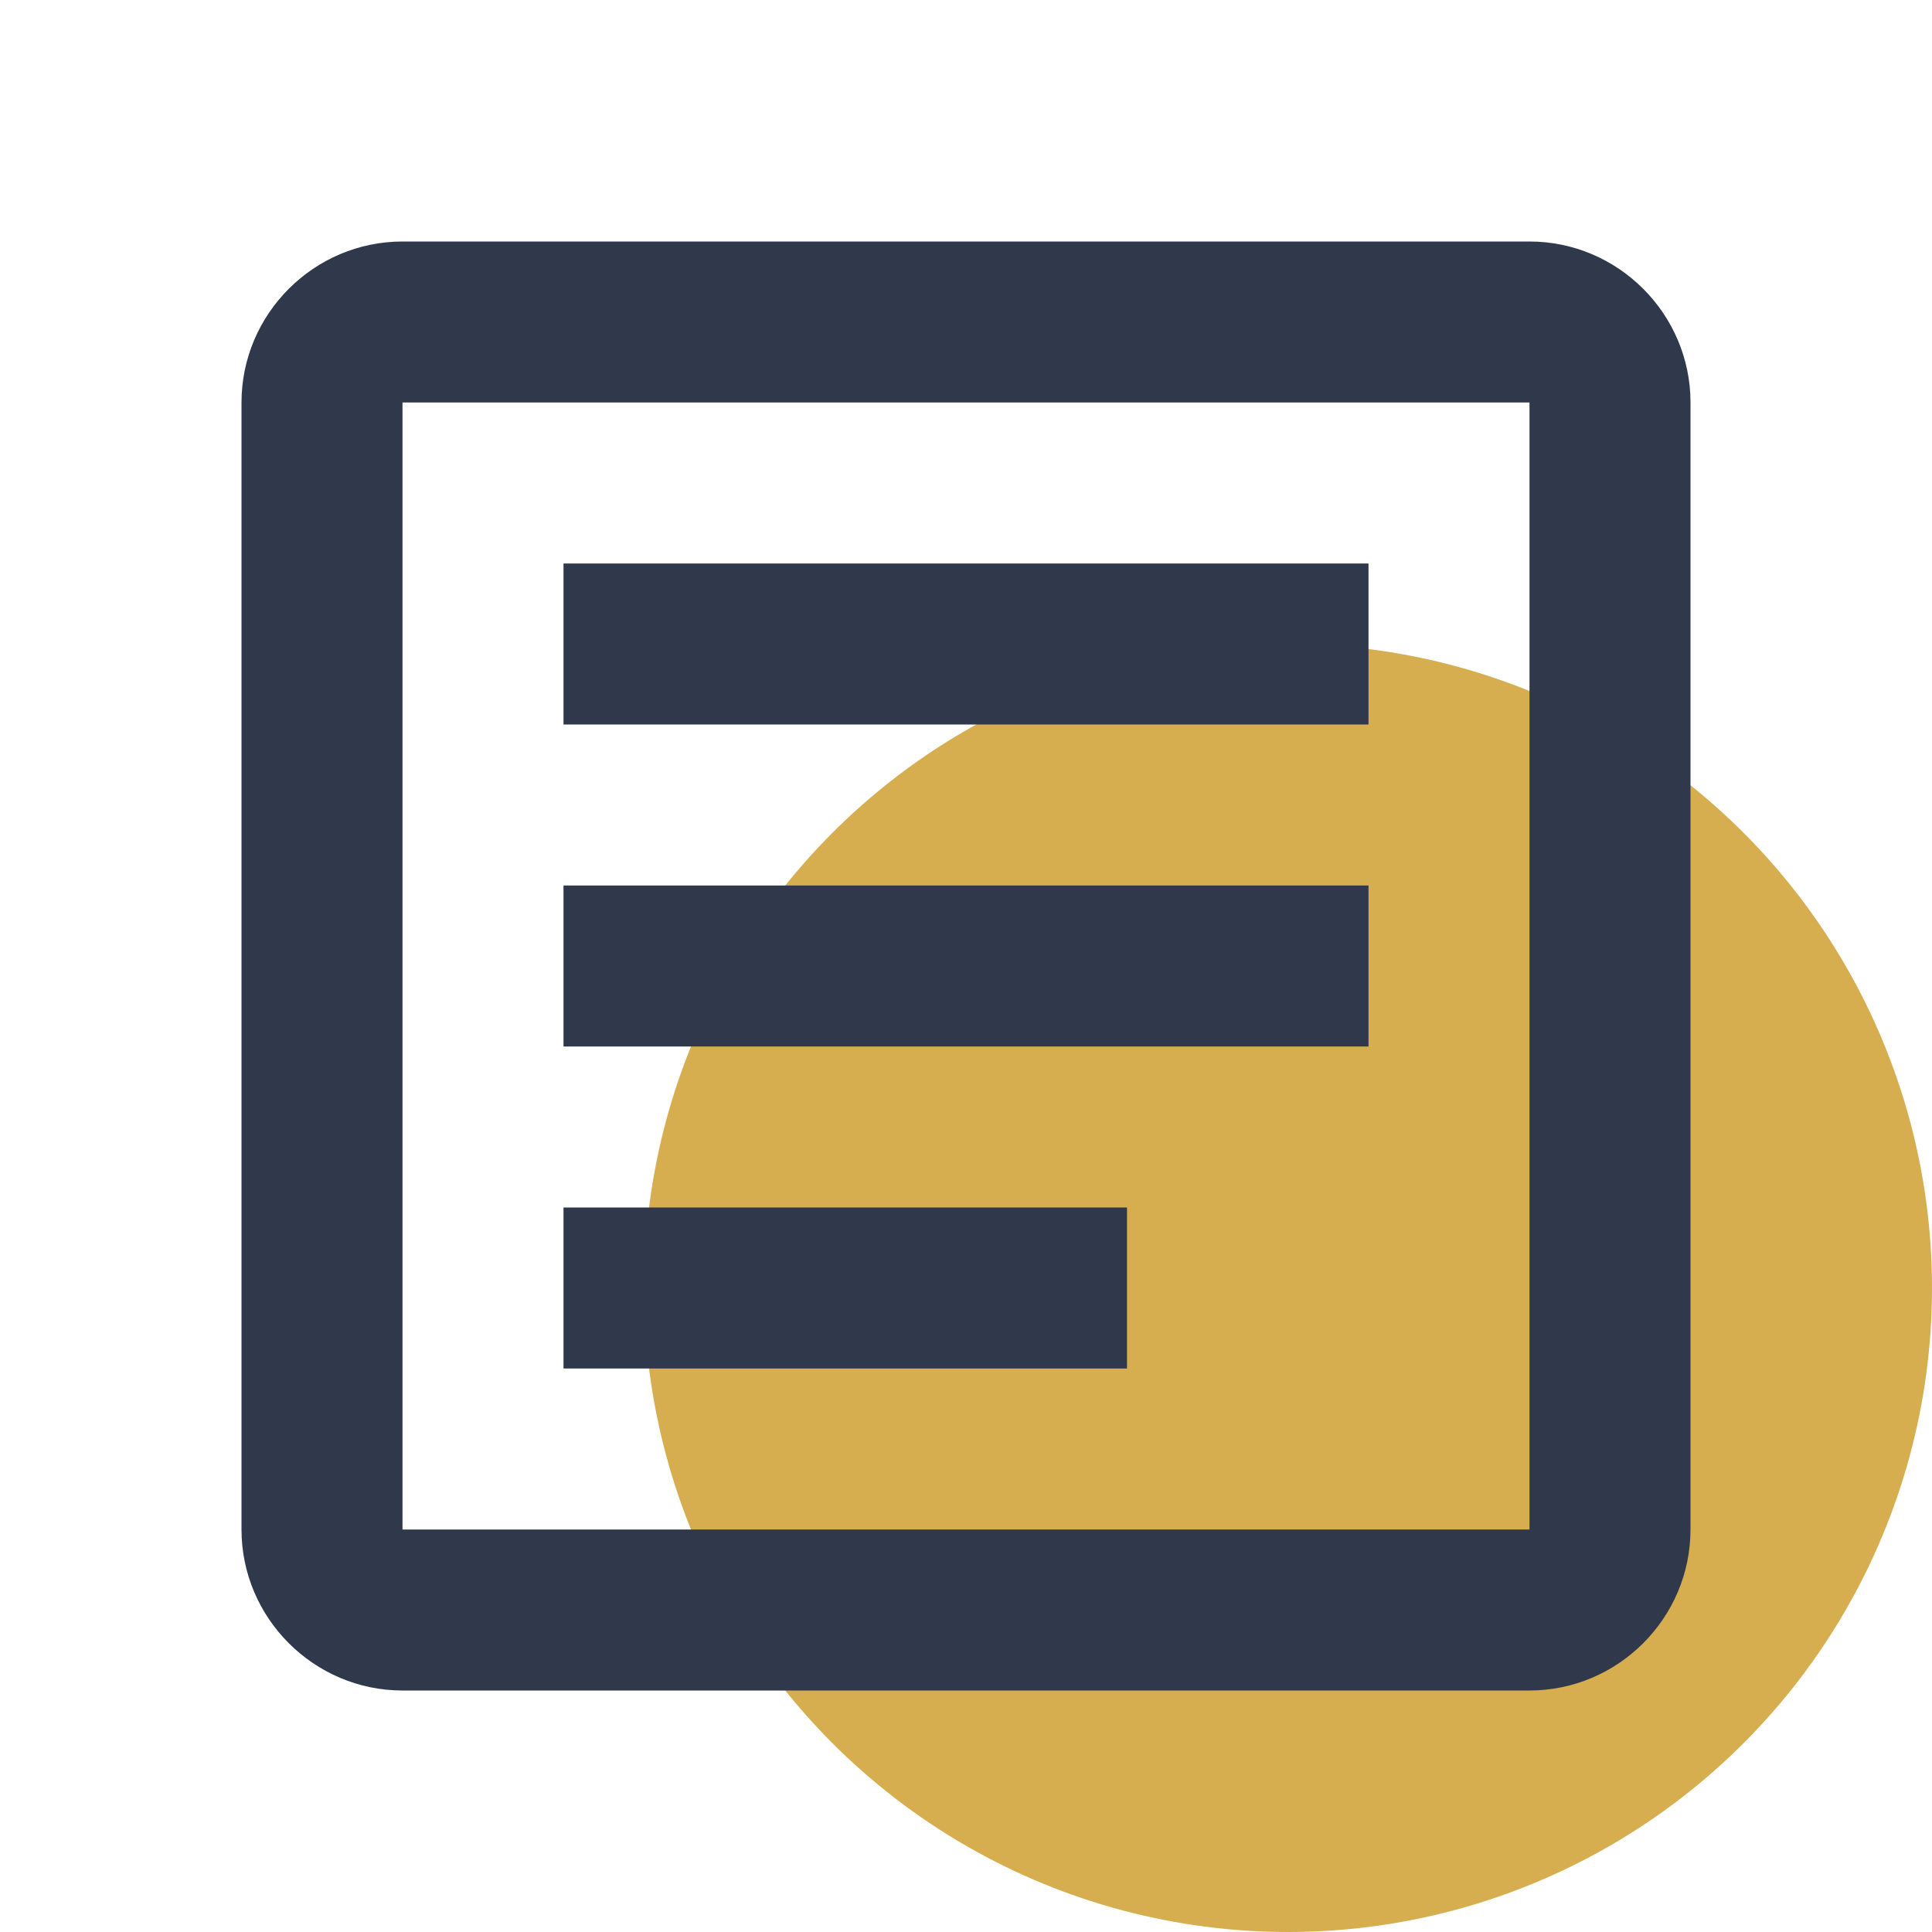
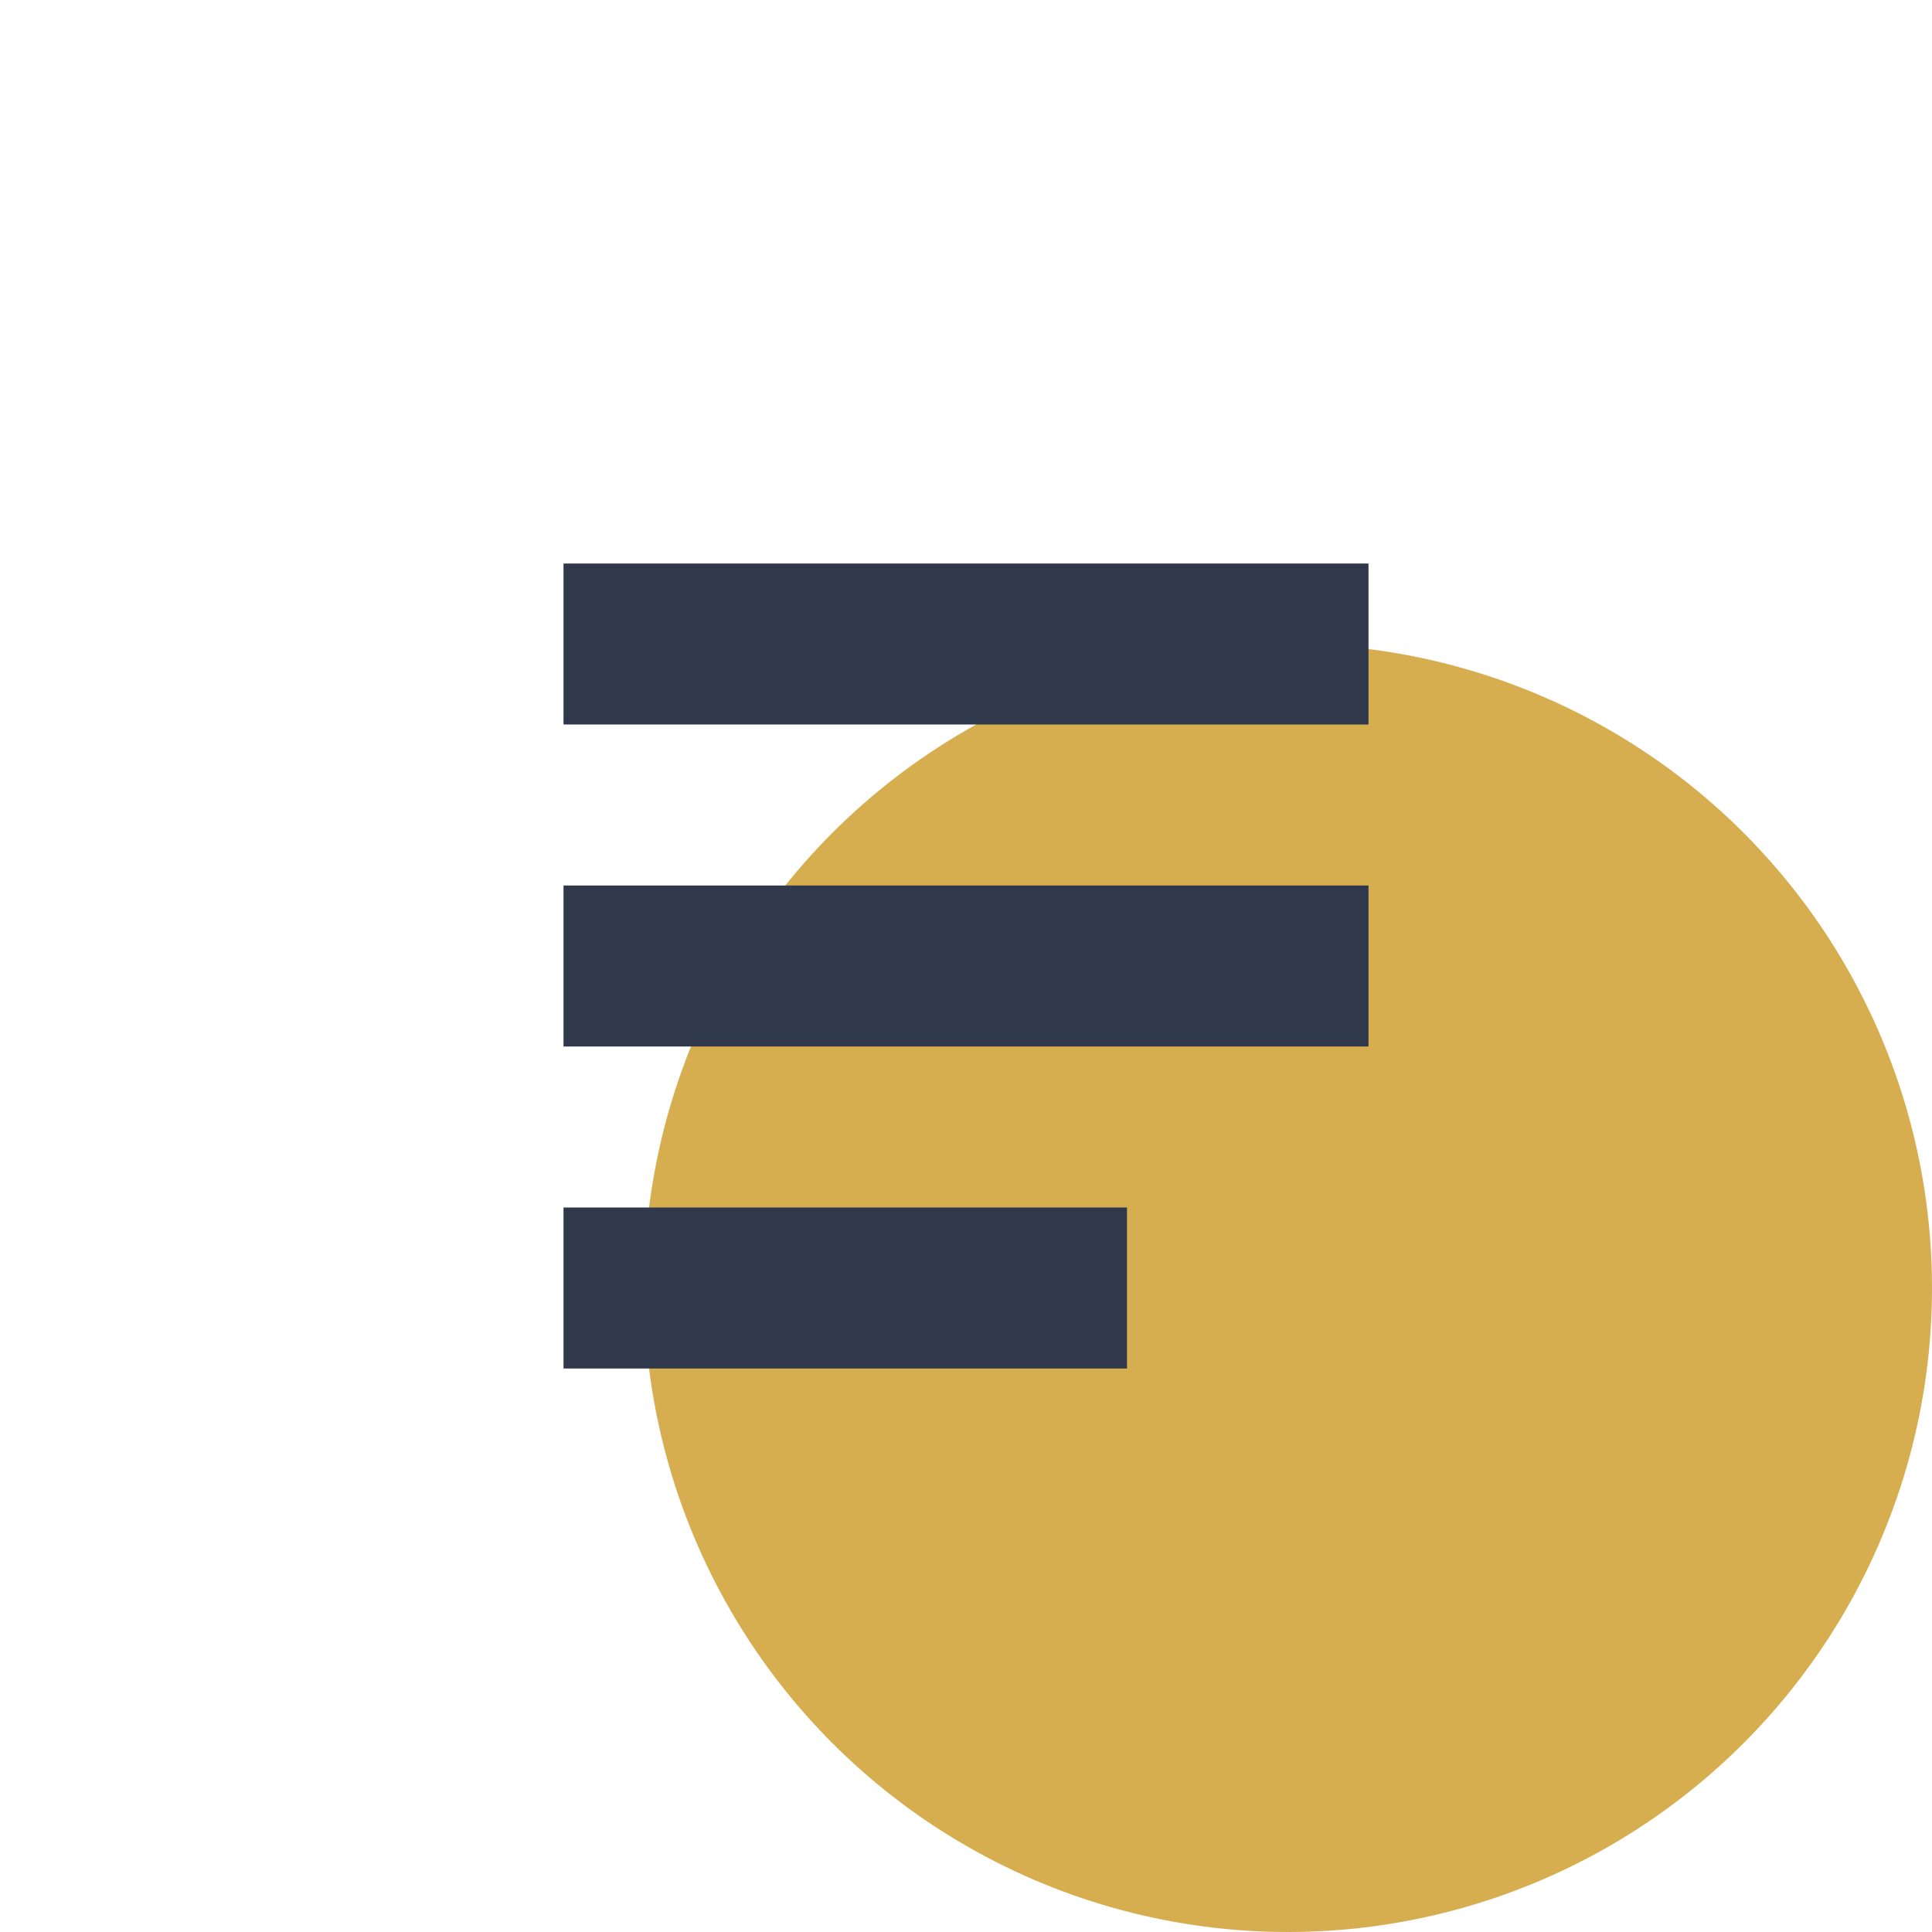
<svg xmlns="http://www.w3.org/2000/svg" width="24" height="24" viewBox="0 0 24 24" fill="none">
  <circle cx="16" cy="16" r="8" fill="#D6AE4F" />
-   <path d="M19 5V19H5V5H19ZM19 3H5C3.9 3 3 3.9 3 5V19C3 20.1 3.9 21 5 21H19C20.1 21 21 20.1 21 19V5C21 3.9 20.1 3 19 3Z" fill="#30384B" />
  <path d="M14 17H7V15H14V17ZM17 13H7V11H17V13ZM17 9H7V7H17V9Z" fill="#30384B" />
</svg>